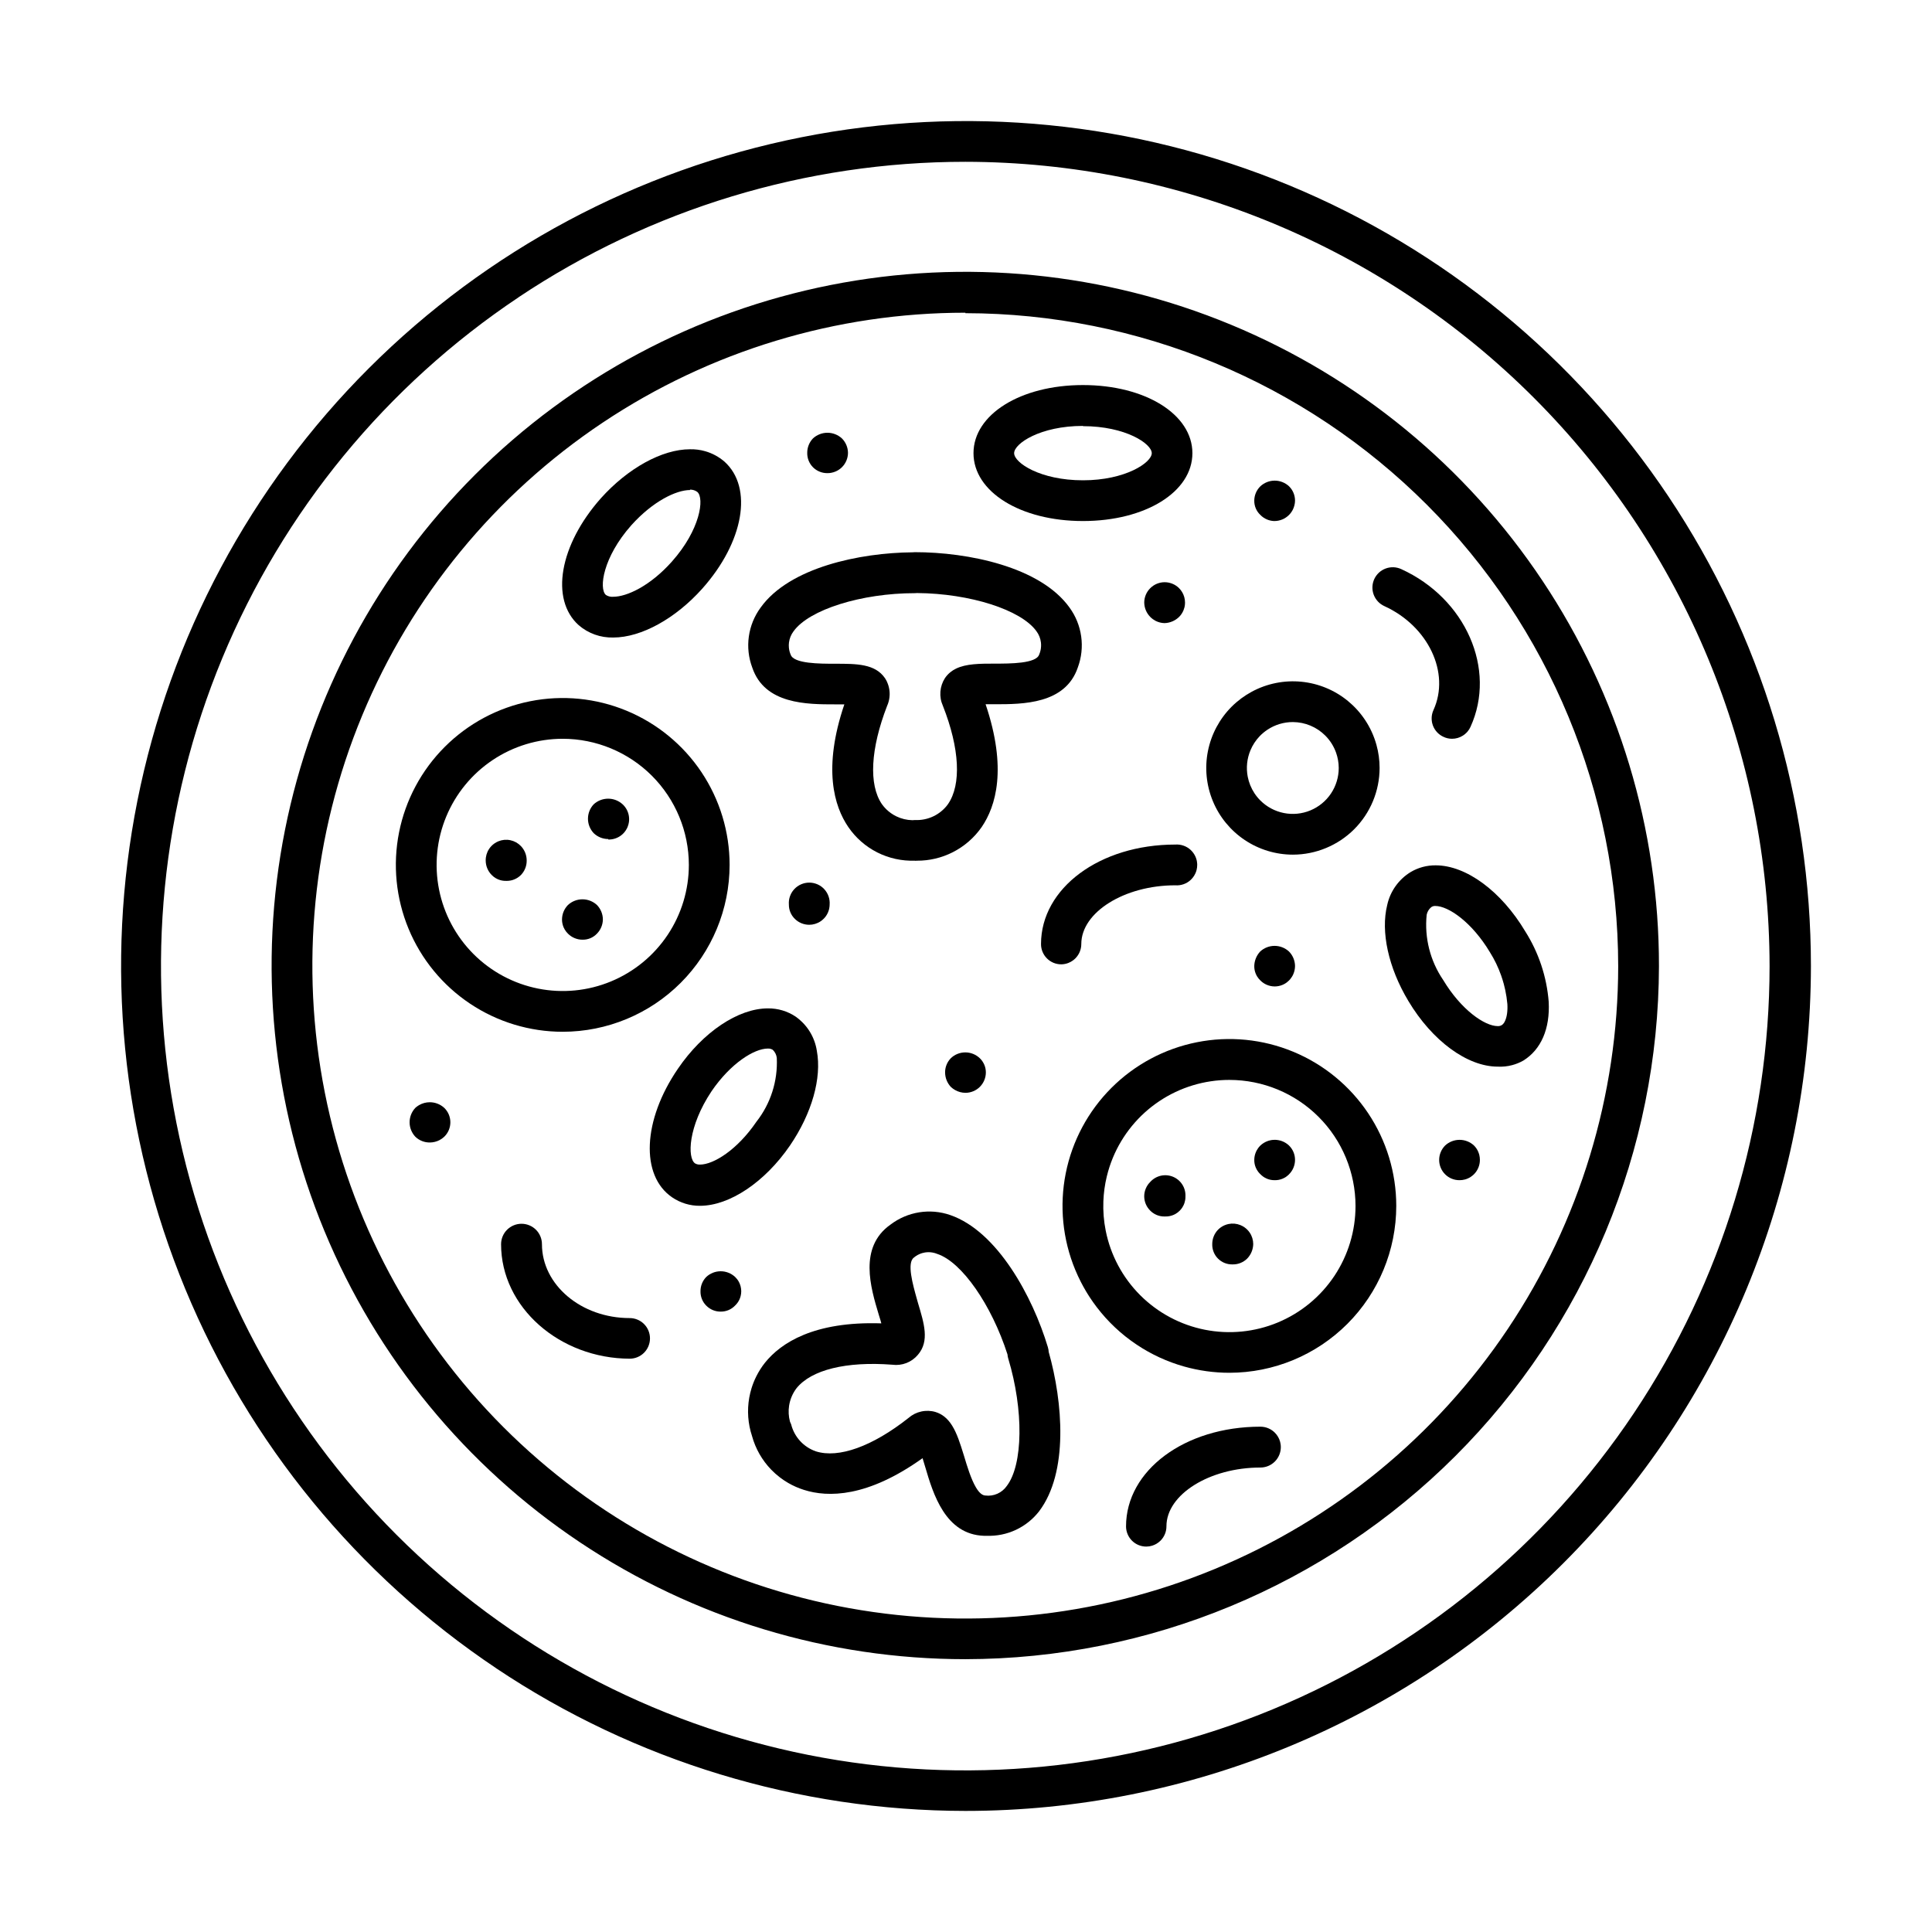
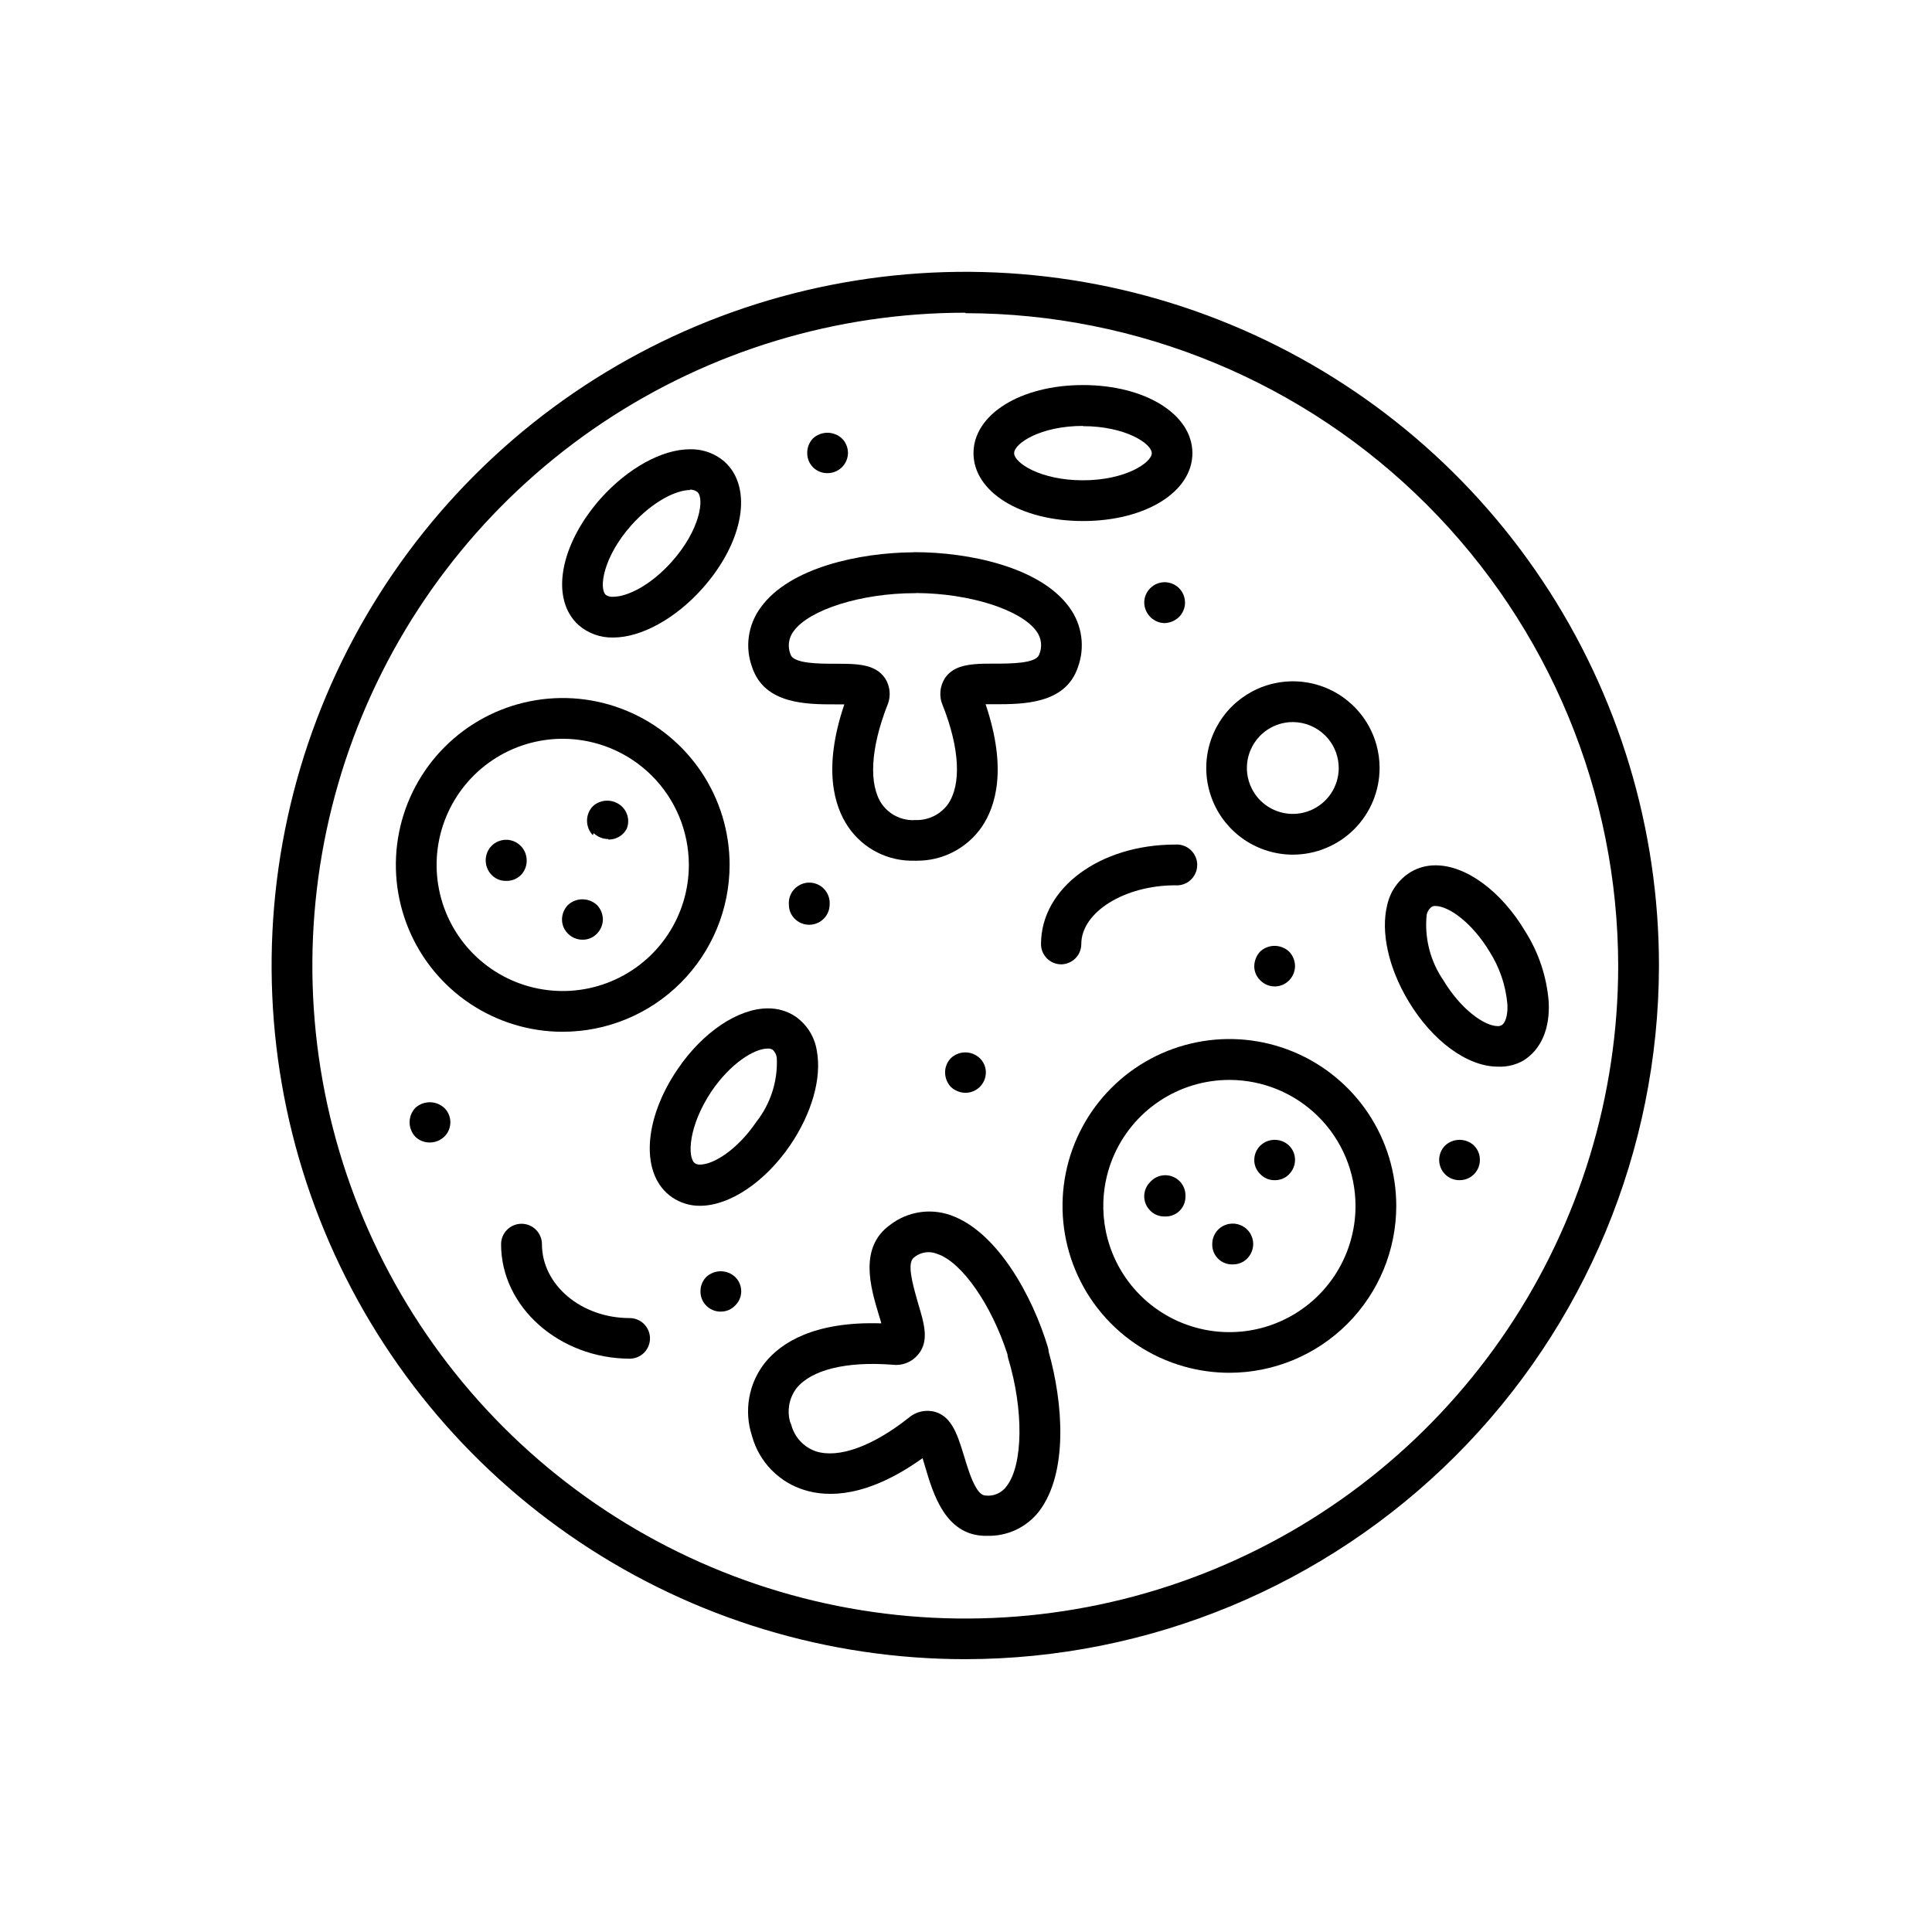
<svg xmlns="http://www.w3.org/2000/svg" fill="#000000" width="800px" height="800px" version="1.1" viewBox="144 144 512 512">
  <g>
    <path d="m398.41 433.41c-0.898-0.25-1.734-0.711-2.422-1.359-0.98-1.047-1.523-2.422-1.527-3.859-0.004-0.57 0.086-1.133 0.258-1.668 0.25-0.781 0.684-1.5 1.27-2.098 1.031-0.984 2.398-1.531 3.828-1.531 1.426 0 2.793 0.547 3.828 1.531 0.254 0.242 0.48 0.508 0.68 0.793 0.117 0.168 0.223 0.344 0.32 0.523 0.07 0.133 0.137 0.266 0.195 0.402 0.281 0.648 0.422 1.344 0.422 2.047 0 0.715-0.141 1.418-0.414 2.074s-0.668 1.254-1.172 1.758c-0.504 0.504-1.102 0.902-1.758 1.172-0.656 0.273-1.363 0.414-2.074 0.414-0.484-0.008-0.969-0.074-1.434-0.199z" />
    <path d="m354.65 387.52c1.016 0.996 2.375 1.555 3.797 1.555 0.266 0 0.527-0.02 0.785-0.055 0.535-0.082 1.051-0.238 1.535-0.465 0.543-0.258 1.043-0.605 1.477-1.035 0.129-0.125 0.25-0.254 0.367-0.391 0.109-0.133 0.211-0.27 0.309-0.406 0.098-0.148 0.191-0.301 0.277-0.453 0.086-0.16 0.168-0.32 0.238-0.484 0.094-0.223 0.172-0.449 0.238-0.68 0.035-0.125 0.062-0.246 0.086-0.371 0.035-0.188 0.062-0.379 0.082-0.57 0.012-0.145 0.02-0.289 0.023-0.441 0.055-0.742-0.043-1.492-0.289-2.191-0.117-0.336-0.266-0.656-0.445-0.961-0.195-0.34-0.43-0.652-0.695-0.938-0.508-0.547-1.121-0.984-1.805-1.281-0.684-0.297-1.422-0.453-2.168-0.453s-1.484 0.156-2.164 0.453c-0.684 0.297-1.297 0.734-1.805 1.281-0.379 0.406-0.691 0.867-0.926 1.367-0.082 0.176-0.156 0.352-0.219 0.531-0.246 0.699-0.34 1.449-0.285 2.191-0.008 0.711 0.129 1.41 0.402 2.062s0.676 1.242 1.184 1.734z" />
    <path d="m335.02 491.59c-0.715 0.012-1.43-0.125-2.09-0.395-0.664-0.273-1.266-0.68-1.77-1.191-0.496-0.496-0.887-1.09-1.148-1.742-0.133-0.328-0.23-0.664-0.293-1.012-0.062-0.344-0.09-0.691-0.082-1.043-0.016-1.418 0.535-2.781 1.523-3.797 1.039-0.969 2.406-1.512 3.832-1.512 1.418 0 2.785 0.543 3.824 1.512 0.188 0.18 0.359 0.371 0.512 0.57l0.156 0.211 0.141 0.207 0.082 0.137c0.066 0.121 0.133 0.238 0.191 0.363l0.113 0.246c0.109 0.254 0.195 0.512 0.262 0.773 0.105 0.426 0.16 0.855 0.164 1.289-0.004 0.422-0.055 0.84-0.156 1.25-0.07 0.285-0.168 0.566-0.285 0.84-0.129 0.289-0.281 0.562-0.457 0.824-0.227 0.336-0.488 0.641-0.785 0.914-0.484 0.496-1.066 0.891-1.707 1.16-0.641 0.266-1.332 0.402-2.027 0.395z" />
-     <path d="m480.75 281.97c0.125 0.023 0.25 0.047 0.371 0.062l0.246 0.031 0.215 0.012 0.195 0.004c1.43-0.016 2.793-0.59 3.801-1.59 0.43-0.426 0.781-0.918 1.047-1.449 0.355-0.727 0.555-1.523 0.57-2.344 0.004-0.711-0.133-1.418-0.406-2.074-0.273-0.66-0.676-1.254-1.184-1.754-1.027-0.961-2.387-1.496-3.793-1.496-1.41 0-2.766 0.535-3.801 1.496-0.25 0.242-0.477 0.512-0.672 0.797-0.207 0.297-0.383 0.617-0.523 0.949-0.277 0.66-0.422 1.367-0.422 2.082-0.008 0.703 0.133 1.406 0.41 2.055 0.277 0.648 0.691 1.23 1.207 1.711 0.492 0.508 1.074 0.91 1.723 1.188 0.328 0.141 0.668 0.25 1.016 0.32z" />
    <path d="m479.66 404.96c-0.609-0.266-1.168-0.648-1.648-1.129-0.332-0.316-0.621-0.672-0.859-1.062l-0.148-0.258c-0.074-0.137-0.145-0.277-0.203-0.426-0.281-0.656-0.418-1.371-0.406-2.082 0.031-1.422 0.586-2.785 1.555-3.832 1.039-0.969 2.406-1.508 3.828-1.508s2.789 0.539 3.828 1.508c1.004 1.027 1.574 2.394 1.59 3.832-0.008 0.738-0.16 1.469-0.449 2.137-0.102 0.242-0.223 0.477-0.363 0.699-0.133 0.215-0.277 0.422-0.438 0.617-0.105 0.129-0.219 0.254-0.34 0.375-0.18 0.184-0.371 0.352-0.574 0.504-0.129 0.098-0.262 0.188-0.398 0.273-0.246 0.156-0.508 0.289-0.781 0.402-0.656 0.273-1.363 0.41-2.074 0.406-0.734-0.008-1.453-0.164-2.117-0.457z" />
    <path d="m254.07 445.25c1.035 0.996 2.422 1.547 3.859 1.523 0.898-0.008 1.77-0.227 2.551-0.633 0.449-0.238 0.871-0.535 1.246-0.891 0.242-0.234 0.461-0.492 0.656-0.766 0.215-0.305 0.398-0.637 0.547-0.984 0.145-0.34 0.25-0.691 0.32-1.051 0.066-0.336 0.102-0.68 0.102-1.027 0-0.715-0.145-1.422-0.422-2.082-0.281-0.656-0.688-1.25-1.203-1.746-1.043-0.957-2.41-1.488-3.828-1.488-0.996 0-1.969 0.262-2.82 0.754-0.125 0.07-0.246 0.148-0.367 0.23-0.137 0.094-0.27 0.191-0.398 0.293l-0.242 0.211c-0.977 1.031-1.523 2.402-1.523 3.828 0 1.422 0.547 2.793 1.523 3.828z" />
    <path d="m450.18 308.5c-0.238-0.129-0.473-0.273-0.691-0.434-0.234-0.176-0.461-0.371-0.668-0.586-1.004-1.023-1.574-2.394-1.586-3.828 0.012-1.414 0.582-2.769 1.586-3.766 1.008-1.016 2.379-1.59 3.809-1.594 0.773-0.004 1.527 0.16 2.219 0.469 0.59 0.262 1.133 0.629 1.598 1.094 0.32 0.312 0.594 0.668 0.824 1.047 0.496 0.828 0.77 1.777 0.77 2.758v0.141c0 0.125-0.008 0.254-0.023 0.383l-0.016 0.164-0.023 0.18-0.035 0.18-0.043 0.211-0.031 0.117c-0.062 0.246-0.141 0.488-0.238 0.719-0.266 0.637-0.652 1.223-1.152 1.727-1.035 1.012-2.41 1.602-3.859 1.648-0.855-0.016-1.691-0.234-2.438-0.629z" />
    <path d="m361.22 269c0.66 0.27 1.375 0.398 2.086 0.387 0.324 0 0.645-0.027 0.953-0.086 0.422-0.074 0.832-0.199 1.227-0.371 0.605-0.266 1.16-0.641 1.641-1.117 1.016-1.008 1.59-2.379 1.598-3.809-0.016-1.441-0.598-2.812-1.617-3.828-1.047-0.957-2.414-1.492-3.832-1.492-1.414 0-2.781 0.535-3.828 1.492-0.984 1.031-1.531 2.398-1.523 3.828-0.016 0.703 0.109 1.41 0.371 2.066 0.262 0.66 0.656 1.258 1.152 1.762 0.508 0.504 1.109 0.902 1.773 1.168z" />
    <path d="m530.8 456.76c-0.707 0.008-1.41-0.125-2.07-0.391-0.656-0.266-1.254-0.664-1.758-1.168-0.5-0.496-0.898-1.094-1.168-1.746-0.273-0.652-0.41-1.355-0.41-2.062 0-0.352 0.031-0.707 0.102-1.051 0.066-0.344 0.172-0.684 0.309-1.012 0.27-0.656 0.668-1.25 1.168-1.754 1.039-0.969 2.41-1.508 3.828-1.508 1.422 0 2.793 0.539 3.828 1.508 0.25 0.254 0.473 0.527 0.668 0.82 0.191 0.289 0.355 0.602 0.488 0.926 0.062 0.148 0.117 0.301 0.164 0.461 0.035 0.105 0.066 0.215 0.09 0.328 0.102 0.414 0.148 0.84 0.148 1.266 0.004 0.707-0.133 1.41-0.402 2.062-0.27 0.656-0.668 1.254-1.164 1.75l-0.09 0.082-0.23 0.211c-0.172 0.148-0.359 0.289-0.551 0.414-0.277 0.18-0.574 0.332-0.883 0.461-0.129 0.051-0.254 0.102-0.387 0.145l-0.25 0.07c-0.465 0.129-0.945 0.191-1.43 0.188z" />
    <path d="m396.45 369.87c-2.934 1.48-6.176 2.242-9.457 2.223-0.176 0.02-0.352 0.023-0.527 0.023v-0.031c-3.453 0.125-6.883-0.625-9.969-2.18-3.086-1.555-5.727-3.867-7.676-6.719-3.766-5.481-6.816-15.562-1.059-32.523h-2.43c-7.469 0-18.672 0-21.969-9.738-0.988-2.629-1.301-5.457-0.914-8.234 0.387-2.777 1.461-5.414 3.121-7.672 7.609-10.645 26.32-14.543 40.297-14.652 0.195-0.023 0.395-0.035 0.598-0.035 14.062 0 33.207 3.859 40.953 14.656 1.656 2.262 2.723 4.898 3.109 7.676 0.387 2.773 0.078 5.602-0.898 8.23-3.301 9.711-14.535 9.738-22.004 9.738h-2.43c5.762 17.055 2.711 27.043-1.023 32.523-1.973 2.844-4.629 5.152-7.723 6.715zm-14.895-9.523c1.324 0.641 2.769 0.988 4.242 1.012 0.219-0.027 0.441-0.043 0.668-0.043 1.699 0.082 3.391-0.262 4.926-1 0.754-0.363 1.457-0.816 2.094-1.348 0.355-0.297 0.691-0.613 1.004-0.953 0.27-0.293 0.52-0.605 0.75-0.93 3.551-5.164 3.113-14.688-1.367-26.047-0.531-1.172-0.754-2.461-0.656-3.746 0.098-1.281 0.516-2.519 1.215-3.602 0.43-0.625 0.922-1.148 1.473-1.586 0.445-0.359 0.93-0.66 1.449-0.91 2.691-1.312 6.285-1.328 10.273-1.328 4.078 0 10.984 0 11.762-2.398 0.289-0.664 0.461-1.375 0.5-2.098 0.023-0.371 0.016-0.746-0.031-1.113-0.129-1.094-0.547-2.137-1.211-3.012-4.086-5.648-17.586-9.969-31.602-10.082-0.191 0.02-0.383 0.031-0.578 0.031-14.191 0-28.008 4.356-32.148 10.078-0.668 0.875-1.094 1.914-1.23 3.012-0.055 0.438-0.062 0.875-0.023 1.312 0.055 0.652 0.215 1.293 0.477 1.902 0.809 2.398 7.688 2.398 11.793 2.398 5.668 0 10.582 0 13.195 3.824 0.105 0.16 0.203 0.324 0.293 0.488l0.133 0.258 0.086 0.164c0.094 0.203 0.18 0.41 0.254 0.621 0.246 0.664 0.398 1.359 0.453 2.07l0.012 0.219 0.008 0.281v0.223l-0.008 0.246c-0.012 0.18-0.023 0.363-0.047 0.543-0.094 0.77-0.301 1.523-0.621 2.234-4.391 11.359-4.918 20.879-1.371 26.047 0.34 0.477 0.719 0.922 1.133 1.328 0.789 0.773 1.699 1.418 2.703 1.902z" fill-rule="evenodd" />
    <path d="m404.76 551h0.715c2.664 0.098 5.309-0.438 7.723-1.562 2.414-1.129 4.523-2.809 6.16-4.91 7.832-10.309 6.332-28.898 2.555-42.273-0.008-0.191-0.027-0.379-0.059-0.566-0.039-0.234-0.094-0.465-0.164-0.695-4.047-13.445-13.383-30.656-25.832-34.98-1.352-0.473-2.758-0.77-4.176-0.891-1.355-0.109-2.723-0.062-4.074 0.152-2.769 0.441-5.387 1.559-7.621 3.258-8.496 6.008-5.258 16.711-3.109 23.867 0.137 0.414 0.285 0.898 0.434 1.406l0.25 0.898c-17.926-0.59-26.641 5.227-30.809 10.395-0.914 1.145-1.695 2.383-2.344 3.684-0.254 0.512-0.488 1.039-0.703 1.57-0.203 0.512-0.383 1.031-0.547 1.555-0.25 0.82-0.449 1.652-0.602 2.496-0.602 3.402-0.348 6.898 0.742 10.176l0.008 0.039c0.922 3.32 2.66 6.359 5.051 8.84 0.715 0.738 1.48 1.422 2.293 2.043 0.703 0.543 1.445 1.035 2.211 1.484 1.32 0.766 2.723 1.383 4.191 1.848 6.348 2.023 16.805 2.055 31.434-8.402l0.715 2.363c2.086 7.098 5.32 17.867 15.559 18.207zm6.445-46.93c-0.113-0.379-0.188-0.762-0.215-1.148-4.215-13.105-12.09-24.469-18.586-26.613-0.414-0.172-0.844-0.301-1.281-0.375-0.648-0.117-1.312-0.121-1.969-0.023-0.266 0.039-0.523 0.102-0.781 0.176-0.414 0.125-0.809 0.289-1.184 0.492-0.359 0.199-0.695 0.43-1.008 0.699-1.887 1.398-0.309 7.027 0.805 10.996l0.285 1.012c1.617 5.418 3.109 10.086 0 13.727-0.82 0.984-1.875 1.746-3.066 2.207-1.191 0.461-2.481 0.613-3.75 0.441-12.23-0.938-21.441 1.367-25.363 6.223-1.031 1.355-1.711 2.949-1.973 4.633-0.219 1.414-0.137 2.856 0.234 4.234 0.117 0.23 0.223 0.469 0.309 0.715 0.414 1.648 1.23 3.16 2.375 4.414 1.148 1.25 2.586 2.191 4.191 2.746 6.004 1.898 14.938-1.277 24.555-8.871 0.965-0.844 2.125-1.426 3.379-1.695 0.32-0.07 0.648-0.117 0.973-0.145 0.297-0.027 0.598-0.035 0.895-0.027 0.645 0.023 1.289 0.125 1.91 0.312 0.891 0.281 1.656 0.699 2.332 1.234 0.809 0.645 1.48 1.453 2.059 2.383 1.297 2.078 2.137 4.777 3.023 7.625l0.086 0.273 0.051 0.164c0.758 2.527 1.805 6.035 3.125 8.27 0.227 0.391 0.465 0.742 0.711 1.043 0.191 0.23 0.383 0.434 0.582 0.602 0.391 0.328 0.801 0.52 1.227 0.535 1.086 0.133 2.184-0.031 3.184-0.477 0.996-0.445 1.855-1.152 2.481-2.047 4.324-5.633 4.512-20.105 0.406-33.734z" fill-rule="evenodd" />
    <path d="m468.58 478.72c0.664 0.262 1.379 0.383 2.094 0.359 0.707 0.012 1.41-0.117 2.066-0.379s1.258-0.652 1.762-1.148c1.008-1.031 1.586-2.414 1.617-3.859-0.004-1.078-0.324-2.137-0.93-3.031-0.383-0.559-0.859-1.047-1.414-1.43-0.328-0.223-0.68-0.418-1.051-0.566-1-0.41-2.098-0.508-3.156-0.289-0.391 0.082-0.77 0.207-1.129 0.367-0.617 0.277-1.176 0.668-1.656 1.152-0.98 1.02-1.527 2.383-1.523 3.797-0.023 0.719 0.102 1.43 0.367 2.094 0.266 0.668 0.664 1.27 1.172 1.773s1.113 0.902 1.781 1.16z" />
    <path d="m452.62 466.38c-0.703 0.012-1.402-0.117-2.059-0.387-0.375-0.152-0.73-0.348-1.059-0.586-0.129-0.094-0.258-0.195-0.379-0.301-0.102-0.09-0.203-0.184-0.301-0.281-0.504-0.496-0.902-1.086-1.176-1.738-0.273-0.652-0.418-1.352-0.418-2.059 0-0.707 0.145-1.406 0.418-2.059 0.145-0.344 0.32-0.668 0.531-0.973 0.191-0.273 0.406-0.531 0.645-0.766 0.734-0.82 1.707-1.395 2.781-1.645 1.078-0.25 2.203-0.16 3.227 0.258 1.02 0.414 1.891 1.137 2.484 2.062 0.598 0.93 0.891 2.019 0.844 3.121 0.008 0.34-0.016 0.676-0.074 1.008-0.043 0.25-0.102 0.492-0.18 0.734-0.035 0.113-0.078 0.227-0.121 0.332l-0.125 0.289c-0.098 0.203-0.207 0.398-0.324 0.586-0.203 0.316-0.445 0.617-0.715 0.887-0.164 0.164-0.34 0.316-0.523 0.457-0.164 0.125-0.332 0.234-0.508 0.34l-0.188 0.105-0.133 0.07c-0.137 0.066-0.273 0.129-0.414 0.184-0.66 0.258-1.367 0.383-2.078 0.359z" />
    <path d="m479.73 456.36c0.648 0.27 1.348 0.41 2.047 0.402 0.711 0.016 1.418-0.109 2.078-0.379 0.18-0.07 0.352-0.152 0.523-0.25l0.246-0.137 0.211-0.141c0.188-0.133 0.367-0.27 0.535-0.422l0.234-0.23c1.02-1.012 1.59-2.391 1.59-3.824 0.004-0.707-0.137-1.406-0.41-2.062-0.273-0.648-0.672-1.242-1.18-1.738-0.527-0.5-1.145-0.891-1.812-1.148-0.297-0.113-0.605-0.203-0.922-0.262-0.172-0.035-0.344-0.059-0.52-0.078l-0.246-0.016-0.293-0.012c-0.207 0-0.41 0.012-0.613 0.035-0.129 0.016-0.258 0.031-0.387 0.055-0.184 0.035-0.367 0.078-0.547 0.133l-0.285 0.09c-0.727 0.258-1.398 0.664-1.969 1.203-0.215 0.211-0.41 0.438-0.586 0.676-0.137 0.188-0.262 0.379-0.371 0.582-0.086 0.152-0.164 0.316-0.234 0.48-0.277 0.652-0.422 1.352-0.426 2.062-0.012 0.711 0.129 1.418 0.406 2.07 0.176 0.41 0.402 0.797 0.676 1.145 0.109 0.137 0.223 0.27 0.344 0.391l0.191 0.191c0.23 0.238 0.484 0.457 0.754 0.648 0.109 0.078 0.219 0.145 0.328 0.215 0.207 0.121 0.418 0.227 0.637 0.32z" />
    <path d="m469.8 507.8c-4.078 0-8.113-0.566-11.996-1.66-4.445-1.25-8.691-3.199-12.57-5.793-4.09-2.727-7.668-6.106-10.613-9.973-0.641-0.84-1.25-1.703-1.828-2.586-0.195-0.301-0.387-0.602-0.574-0.902l-0.469-0.773c-0.449-0.762-0.879-1.543-1.285-2.332-0.551-1.07-1.059-2.164-1.52-3.281-3.348-8.078-4.223-16.973-2.516-25.551 1.703-8.574 5.918-16.457 12.102-22.641s14.062-10.398 22.645-12.102c8.578-1.711 17.469-0.832 25.551 2.516 8.078 3.348 14.984 9.016 19.844 16.285 4.859 7.273 7.453 15.824 7.453 24.57-0.008 11.727-4.668 22.969-12.961 31.262-8.293 8.289-19.535 12.953-31.262 12.961zm0-77.613c-6.609 0-13.074 1.961-18.57 5.633-5.5 3.676-9.781 8.895-12.312 15.004-0.668 1.613-1.203 3.269-1.609 4.953-0.52 2.156-0.824 4.359-0.906 6.574-0.098 2.602 0.105 5.215 0.621 7.789 1.289 6.484 4.477 12.441 9.152 17.113 4.68 4.672 10.641 7.856 17.125 9.141 6.484 1.285 13.207 0.621 19.312-1.914 6.106-2.535 11.324-6.824 14.996-12.324 3.668-5.5 5.621-11.965 5.617-18.578-0.012-8.859-3.535-17.355-9.801-23.613-6.269-6.262-14.766-9.777-23.625-9.777z" fill-rule="evenodd" />
    <path d="m296.3 392.62c0.66 0.273 1.371 0.414 2.086 0.41 0.707 0.012 1.414-0.125 2.066-0.395 0.652-0.273 1.242-0.684 1.73-1.191 1.004-1.008 1.574-2.375 1.586-3.797-0.012-1.434-0.582-2.809-1.586-3.828-1.043-0.957-2.41-1.492-3.828-1.492s-2.781 0.535-3.824 1.492c-1.008 1.02-1.578 2.394-1.59 3.828-0.008 0.707 0.133 1.406 0.402 2.062 0.09 0.203 0.188 0.406 0.301 0.598 0.242 0.414 0.539 0.797 0.887 1.137 0.504 0.504 1.105 0.906 1.77 1.176z" />
    <path d="m278.1 377.44c-0.707 0.016-1.41-0.113-2.062-0.383-0.434-0.176-0.84-0.414-1.211-0.703-0.184-0.145-0.359-0.301-0.523-0.473-1.012-1.016-1.582-2.391-1.586-3.824-0.02-1.094 0.289-2.16 0.891-3.074 0.375-0.574 0.859-1.07 1.418-1.457 0.324-0.23 0.68-0.422 1.051-0.574 1.008-0.414 2.117-0.516 3.184-0.285 1.066 0.227 2.039 0.77 2.793 1.559 0.984 1.031 1.531 2.406 1.523 3.832 0.016 1.426-0.531 2.801-1.523 3.824-0.281 0.281-0.59 0.531-0.926 0.742-0.281 0.176-0.578 0.328-0.891 0.449-0.137 0.055-0.273 0.105-0.418 0.148-0.555 0.164-1.137 0.238-1.719 0.219z" />
-     <path d="m301.34 364.8c1.039 0.996 2.418 1.555 3.859 1.555v0.125c1.094 0.031 2.172-0.277 3.09-0.875 0.227-0.148 0.438-0.312 0.641-0.492 0.199-0.18 0.387-0.371 0.555-0.578 0.227-0.273 0.426-0.57 0.594-0.883l0.105-0.203 0.145-0.324c0.168-0.406 0.281-0.828 0.344-1.254 0.09-0.641 0.066-1.301-0.074-1.941-0.238-1.07-0.797-2.043-1.602-2.785-1.047-0.957-2.41-1.488-3.828-1.488s-2.785 0.531-3.828 1.488c-0.977 1.031-1.523 2.402-1.523 3.828 0 1.422 0.547 2.793 1.523 3.828z" />
+     <path d="m301.34 364.8c1.039 0.996 2.418 1.555 3.859 1.555v0.125c1.094 0.031 2.172-0.277 3.09-0.875 0.227-0.148 0.438-0.312 0.641-0.492 0.199-0.18 0.387-0.371 0.555-0.578 0.227-0.273 0.426-0.57 0.594-0.883c0.168-0.406 0.281-0.828 0.344-1.254 0.09-0.641 0.066-1.301-0.074-1.941-0.238-1.07-0.797-2.043-1.602-2.785-1.047-0.957-2.41-1.488-3.828-1.488s-2.785 0.531-3.828 1.488c-0.977 1.031-1.523 2.402-1.523 3.828 0 1.422 0.547 2.793 1.523 3.828z" />
    <path d="m293.13 417.43c-8.746 0-17.297-2.594-24.57-7.453-7.273-4.859-12.941-11.766-16.289-19.844-3.344-8.082-4.223-16.977-2.516-25.555 1.707-8.578 5.922-16.457 12.105-22.641s14.062-10.398 22.641-12.102c8.578-1.711 17.469-0.832 25.551 2.516s14.988 9.016 19.848 16.285c4.859 7.273 7.453 15.824 7.453 24.57-0.008 11.727-4.672 22.969-12.965 31.262-8.289 8.289-19.531 12.953-31.258 12.961zm0-77.648c-6.609 0-13.074 1.961-18.57 5.637-5.496 3.672-9.781 8.891-12.309 14.996-2.531 6.109-3.191 12.828-1.902 19.316 1.289 6.481 4.473 12.438 9.145 17.113 4.676 4.672 10.633 7.856 17.117 9.145s13.203 0.629 19.309-1.902c6.109-2.531 11.328-6.812 15-12.309 3.676-5.5 5.633-11.961 5.633-18.57-0.008-8.863-3.531-17.359-9.797-23.629-6.269-6.262-14.766-9.785-23.625-9.797z" fill-rule="evenodd" />
    <path d="m322.13 461.31c2.172 1.48 4.746 2.266 7.375 2.238 7.844 0 17.211-6.289 23.84-15.965 5.82-8.527 8.465-17.895 7.125-25.113-0.277-1.801-0.914-3.527-1.871-5.078-0.566-0.918-1.238-1.766-2.004-2.519-0.523-0.52-1.09-1-1.695-1.43-2.188-1.473-4.769-2.242-7.406-2.211-7.84 0-17.211 6.258-23.84 16-9.336 13.629-9.988 28.316-1.523 34.078zm10.426-28.105c5.074-7.438 11.328-11.328 14.938-11.328 0.461-0.023 0.918 0.098 1.309 0.344 0.59 0.57 0.969 1.332 1.055 2.148 0.289 6.109-1.633 12.121-5.414 16.926-5.07 7.441-11.355 11.332-14.938 11.332-0.281 0.016-0.562-0.023-0.832-0.105-0.164-0.051-0.324-0.121-0.473-0.207-2.086-1.434-1.871-9.773 4.356-19.109z" fill-rule="evenodd" />
    <path d="m430.99 282.08c-16.555 0-29.004-7.75-29.004-17.988s12.449-18.047 29.004-18.047c16.559 0 29.008 7.777 29.008 18.047s-12.449 17.988-29.008 17.988zm0-25.207c-11.297 0-18.234 4.668-18.234 7.219 0 2.555 6.938 7.191 18.234 7.191 11.297 0 18.238-4.703 18.238-7.191s-6.91-7.156-18.238-7.156z" fill-rule="evenodd" />
    <path d="m517.23 409.27c6.32 10.582 15.625 17.398 23.684 17.398 1.289 0.066 2.578-0.066 3.812-0.395 1.047-0.273 2.059-0.688 3.004-1.227 4.668-2.926 7.066-8.402 6.691-15.559-0.523-6.641-2.66-13.051-6.223-18.676-6.352-10.641-15.656-17.488-23.715-17.488-2.332-0.027-4.625 0.582-6.629 1.773-1.574 0.957-2.934 2.223-4.004 3.723-1.07 1.496-1.824 3.195-2.219 4.992-1.777 7.094 0.309 16.652 5.598 25.457zm6.07-24.867c0.316-0.227 0.703-0.336 1.09-0.312h-0.031c3.484 0 9.711 4.297 14.469 12.234 1.23 1.953 2.231 4.031 2.992 6.195 0.258 0.73 0.488 1.469 0.691 2.215 0.145 0.527 0.273 1.059 0.387 1.598 0.266 1.234 0.457 2.484 0.57 3.746 0.113 1.906-0.145 3.379-0.559 4.348-0.059 0.145-0.125 0.277-0.191 0.398-0.051 0.098-0.105 0.188-0.164 0.273-0.176 0.254-0.363 0.441-0.551 0.551-0.324 0.207-0.703 0.305-1.09 0.281-3.453 0-9.707-4.324-14.438-12.199-3.461-5.07-5.016-11.199-4.391-17.305 0.16-0.793 0.59-1.512 1.215-2.023z" fill-rule="evenodd" />
    <path d="m306.51 312.95c-3.352 0.082-6.609-1.082-9.152-3.269-7.621-6.848-5.102-21.254 5.883-33.641 7.125-7.938 16.184-12.98 23.621-12.98 1.371-0.031 2.723 0.145 4.019 0.516 1.863 0.531 3.609 1.469 5.102 2.754 7.652 6.879 5.133 21.32-5.883 33.672-7.035 7.875-16.121 12.949-23.59 12.949zm20.352-39.086c-3.609 0-9.801 2.922-15.559 9.336-7.531 8.492-8.621 16.77-6.754 18.453 0.359 0.234 0.766 0.395 1.184 0.465 0.254 0.043 0.516 0.055 0.777 0.031 3.609 0 9.801-2.863 15.559-9.336 7.531-8.465 8.621-16.742 6.754-18.422-0.438-0.332-0.953-0.539-1.492-0.605l-0.227-0.02h-0.242z" fill-rule="evenodd" />
    <path d="m423.2 399.16c0.652 0.266 1.355 0.402 2.062 0.398 0.66-0.012 1.305-0.141 1.906-0.383 0.418-0.168 0.816-0.387 1.184-0.656 0.117-0.082 0.23-0.176 0.34-0.273 0.109-0.094 0.219-0.195 0.32-0.297 0.988-1.004 1.543-2.359 1.543-3.773 0-8.434 11.449-15.562 24.895-15.562 0.746 0.059 1.492-0.039 2.195-0.285 0.703-0.246 1.352-0.633 1.898-1.141 0.348-0.324 0.652-0.691 0.906-1.094 0.141-0.227 0.266-0.465 0.375-0.711 0.055-0.129 0.109-0.262 0.152-0.395 0.047-0.137 0.09-0.273 0.125-0.41 0.117-0.445 0.172-0.902 0.172-1.359 0-0.113 0-0.227-0.008-0.34-0.012-0.207-0.039-0.41-0.074-0.609-0.02-0.113-0.043-0.227-0.07-0.34-0.074-0.301-0.172-0.594-0.297-0.879-0.301-0.684-0.734-1.297-1.281-1.805s-1.195-0.898-1.898-1.141c-0.703-0.246-1.449-0.344-2.195-0.289-20.008 0-35.57 11.547-35.57 26.359-0.004 0.707 0.133 1.41 0.402 2.066 0.27 0.652 0.664 1.25 1.168 1.75 0.5 0.5 1.094 0.895 1.75 1.168z" />
-     <path d="m447.83 553.86c-0.707 0.008-1.414-0.125-2.07-0.391-0.656-0.262-1.254-0.66-1.758-1.156s-0.902-1.09-1.176-1.746c-0.273-0.652-0.414-1.352-0.414-2.059 0-14.848 15.562-26.422 35.602-26.422 1.438 0 2.816 0.57 3.832 1.586 0.664 0.664 1.141 1.484 1.387 2.375 0.059 0.215 0.105 0.43 0.137 0.648 0.039 0.266 0.062 0.535 0.062 0.805 0 1.434-0.57 2.812-1.586 3.828s-2.394 1.586-3.832 1.586c-13.441 0-24.895 7.125-24.895 15.562 0.008 1.414-0.543 2.769-1.535 3.781-0.348 0.352-0.738 0.652-1.16 0.895-0.352 0.199-0.723 0.359-1.109 0.477-0.477 0.148-0.977 0.223-1.484 0.23z" />
    <path d="m276.79 473.73c0 16.707 15.496 30.285 34.121 30.34 1.41-0.012 2.766-0.574 3.766-1.574 1.008-1.012 1.574-2.383 1.574-3.809 0-1.43-0.566-2.797-1.574-3.805-1.012-1.012-2.383-1.578-3.809-1.578-12.855 0-23.246-8.809-23.246-19.574 0-1.438-0.57-2.816-1.586-3.832-1.016-1.012-2.394-1.586-3.828-1.586-1.438 0-2.816 0.574-3.832 1.586-1.016 1.016-1.586 2.394-1.586 3.832z" />
-     <path d="m528.78 339.78c-0.766 0-1.52-0.168-2.211-0.496-0.648-0.289-1.23-0.703-1.715-1.219-0.484-0.516-0.863-1.121-1.113-1.785-0.07-0.195-0.133-0.391-0.184-0.594-0.031-0.125-0.055-0.25-0.078-0.375-0.062-0.367-0.09-0.738-0.074-1.105 0.008-0.309 0.047-0.613 0.109-0.91 0.082-0.391 0.207-0.773 0.375-1.137 4.484-9.836-1.367-22.223-13.039-27.543-0.641-0.297-1.223-0.711-1.703-1.23-0.48-0.52-0.855-1.125-1.105-1.793-0.246-0.66-0.359-1.367-0.336-2.074 0.027-0.703 0.191-1.402 0.484-2.047 0.297-0.645 0.715-1.219 1.23-1.703 0.52-0.484 1.129-0.855 1.793-1.105 0.66-0.246 1.367-0.359 2.074-0.336 0.707 0.027 1.402 0.191 2.047 0.488 17.086 7.777 25.332 26.543 18.359 41.824-0.203 0.445-0.465 0.859-0.777 1.23-0.086 0.102-0.18 0.203-0.273 0.297-0.281 0.289-0.598 0.547-0.945 0.766-0.871 0.559-1.883 0.855-2.918 0.848z" />
    <path d="m473.88 366.62c3.777 2.523 8.219 3.871 12.758 3.871 3.051-0.004 6.035-0.617 8.797-1.766 2.754-1.141 5.285-2.82 7.438-4.969 4.305-4.309 6.727-10.145 6.734-16.234 0-2.082-0.281-4.141-0.832-6.121-0.648-2.348-1.672-4.59-3.039-6.637-2.523-3.777-6.109-6.723-10.309-8.461-4.195-1.738-8.812-2.191-13.27-1.305-2.242 0.445-4.398 1.223-6.391 2.297-1.965 1.055-3.773 2.394-5.367 3.984-3.211 3.215-5.398 7.309-6.285 11.762-0.887 4.457-0.43 9.074 1.309 13.27 1.734 4.199 4.68 7.785 8.457 10.309zm5.992-29.23c2.004-1.332 4.359-2.043 6.766-2.035 3.223 0.02 6.305 1.309 8.578 3.586 1.293 1.297 2.266 2.856 2.867 4.555 0.449 1.285 0.691 2.641 0.695 4.027 0 2.406-0.715 4.762-2.055 6.766-1.336 2-3.242 3.559-5.469 4.481-2.223 0.922-4.672 1.16-7.031 0.688-2.363-0.473-4.531-1.633-6.231-3.34-1.156-1.156-2.059-2.527-2.664-4.027-0.289-0.711-0.508-1.449-0.66-2.211-0.465-2.359-0.219-4.812 0.707-7.031 0.586-1.406 1.426-2.684 2.473-3.773 0.609-0.629 1.285-1.191 2.023-1.684z" fill-rule="evenodd" />
    <path d="m297.68 552.72c30.238 20.207 65.793 30.988 102.16 30.98 48.699-0.059 95.387-19.414 129.84-53.828 34.449-34.418 53.855-81.086 53.961-129.79 0.043-36.367-10.703-71.934-30.879-102.19-20.172-30.262-48.871-53.855-82.461-67.805-33.586-13.945-70.555-17.613-106.23-10.543-35.676 7.07-68.453 24.562-94.184 50.27-25.727 25.703-43.254 58.461-50.363 94.129-7.106 35.668-3.473 72.641 10.438 106.25 13.91 33.602 37.48 62.324 67.719 82.527zm6.043-296.72c28.453-19 61.902-29.137 96.117-29.129v0.125c45.883 0.055 89.867 18.312 122.3 50.766 32.434 32.449 50.668 76.445 50.699 122.32-0.035 34.219-10.215 67.656-29.25 96.086-19.039 28.43-46.078 50.582-77.699 63.645-31.621 13.07-66.41 16.469-99.965 9.766-33.551-6.699-64.367-23.199-88.547-47.406-24.176-24.211-40.637-55.043-47.293-88.605s-3.215-68.348 9.891-99.949c13.105-31.609 35.289-58.617 63.746-77.621z" fill-rule="evenodd" />
-     <path d="m275.48 586.1c36.801 24.621 80.078 37.777 124.36 37.812 59.402 0 116.37-23.586 158.39-65.574 42.02-41.988 65.645-98.941 65.684-158.34 0-44.281-13.125-87.566-37.723-124.38-24.598-36.82-59.559-65.523-100.46-82.477-40.906-16.949-85.922-21.395-129.35-12.766-43.43 8.629-83.328 29.938-114.65 61.234-31.324 31.301-52.66 71.184-61.316 114.61-8.66 43.426-4.246 88.445 12.676 129.36 16.922 40.918 45.598 75.898 82.402 100.52zm5.938-363.32c35.055-23.414 76.266-35.91 118.42-35.902 56.52 0.074 110.7 22.566 150.65 62.535 39.953 39.973 62.422 94.16 62.469 150.68-0.012 42.152-12.523 83.355-35.953 118.4-23.43 35.043-56.727 62.352-95.676 78.477-38.949 16.121-81.809 20.332-123.15 12.098-41.344-8.234-79.316-28.543-109.12-58.355-29.801-29.816-50.09-67.797-58.309-109.14-8.215-41.348-3.984-84.203 12.152-123.14 16.141-38.945 43.465-72.227 78.52-95.641z" fill-rule="evenodd" />
  </g>
</svg>